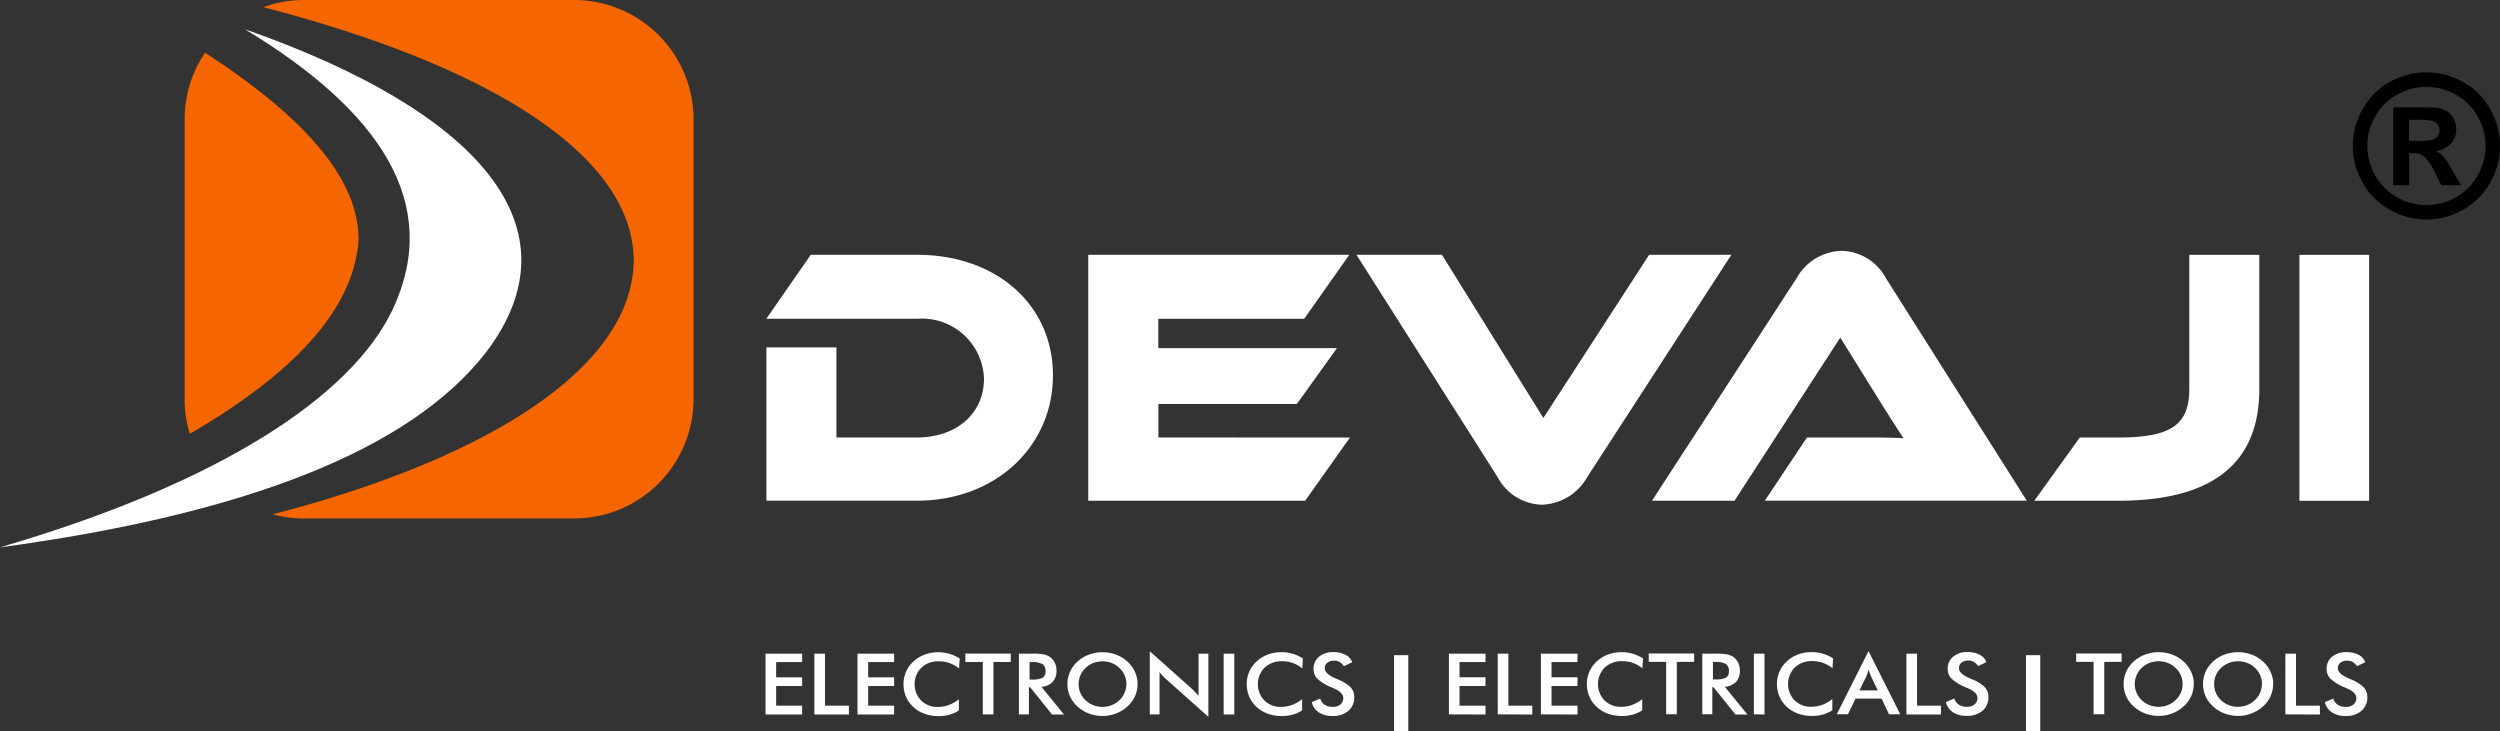
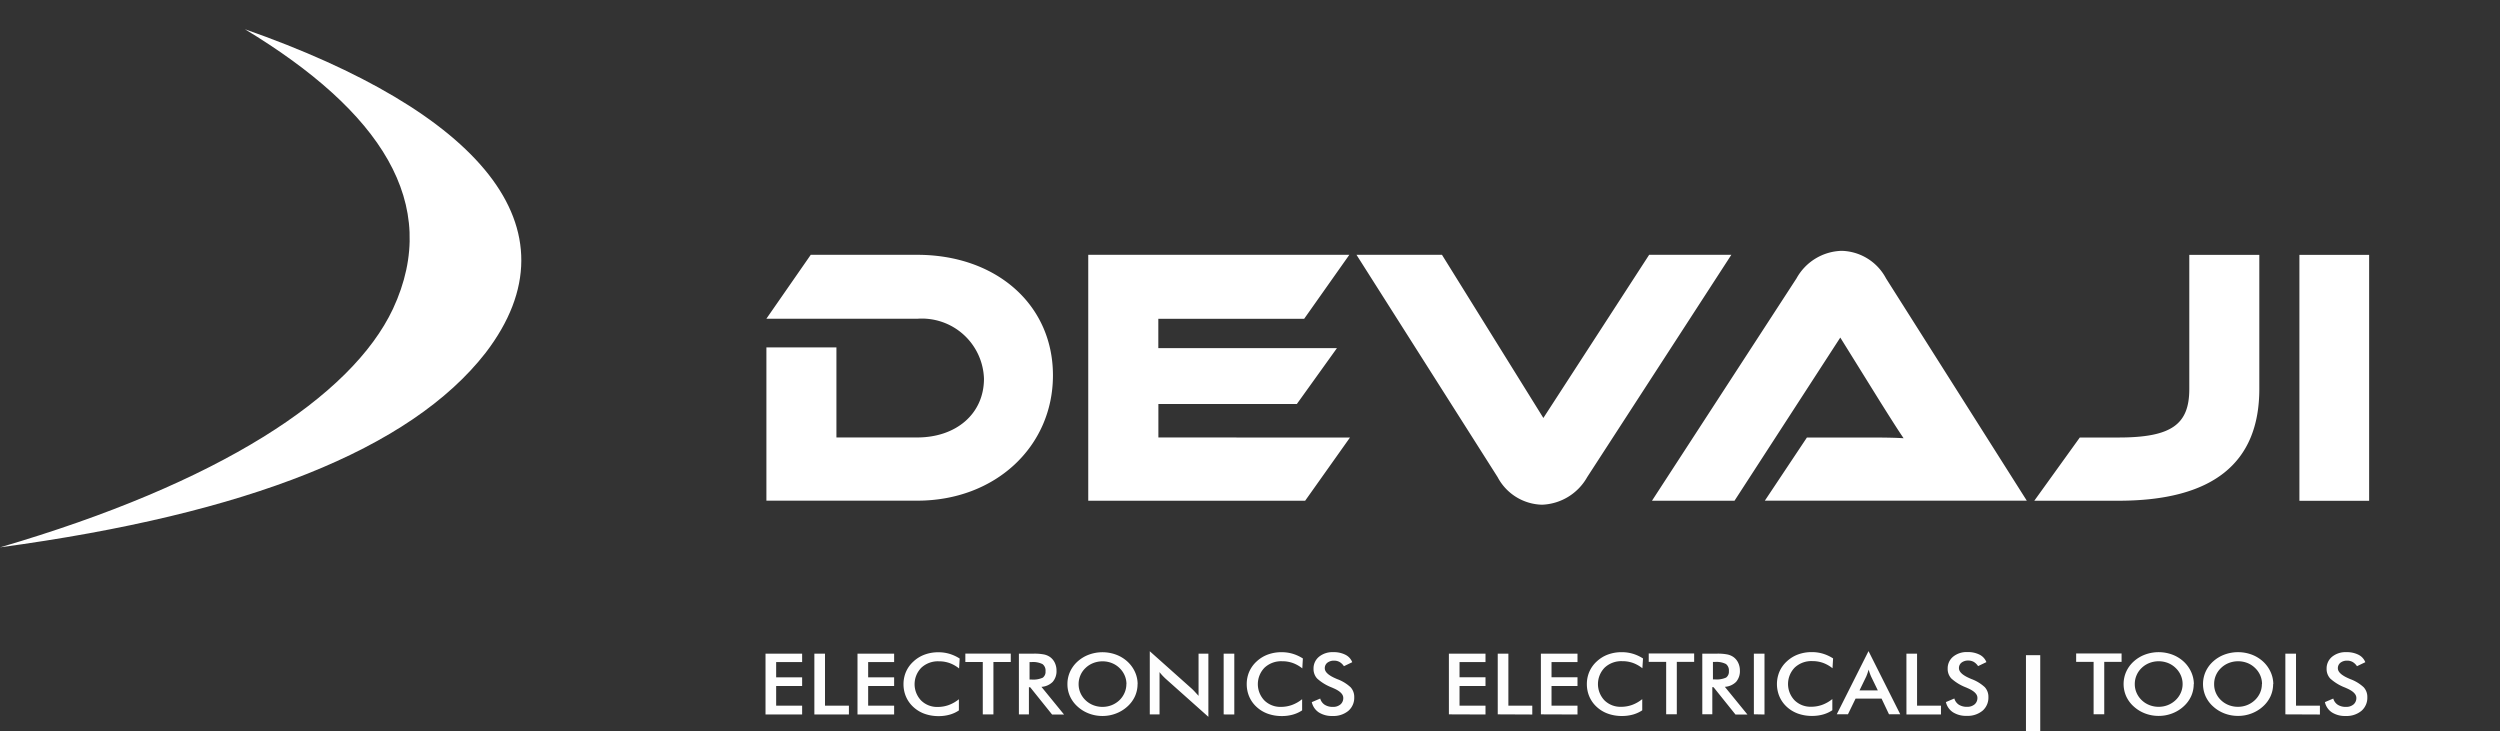
<svg xmlns="http://www.w3.org/2000/svg" width="146.391" height="42.821" viewBox="0 0 146.391 42.821">
  <rect x="0" y="0" width="146.391" height="42.821" fill="#333333" stroke="none" />
  <g id="Group_17307" data-name="Group 17307" transform="translate(-481.396 -2759.179)">
    <g id="_2158781380976" transform="translate(481.396 2759.179)">
      <g id="Group_16614" data-name="Group 16614">
-         <path id="Path_14489" data-name="Path 14489" d="M627.661,0H643.5a7,7,0,0,1,6.981,6.98v16.4a7,7,0,0,1-6.981,6.98H627.661a6.93,6.93,0,0,1-1.827-.244c11.929-3.076,21.058-8.315,21.144-14.852-.04-6.312-8.752-11.491-21.692-14.844A6.918,6.918,0,0,1,627.661,0Zm-6.679,25.4a6.924,6.924,0,0,1-.3-2.025V6.98a6.929,6.929,0,0,1,1.195-3.893c5.573,3.617,9.076,7.294,8.984,11.075-.377,4.244-4.163,7.907-9.877,11.242Z" transform="translate(-609.869 0)" fill="#F56600" fill-rule="evenodd" />
        <path id="Path_14490" data-name="Path 14490" d="M23.011,114.644c2.877-6.182-.762-11.594-8.67-16.374,13.636,4.781,19.728,11.592,14.092,18.952C24.028,122.869,14.5,126.647,0,128.609,12.824,124.859,20.584,119.794,23.011,114.644Z" transform="translate(0 -96.558)" fill="#fff" fill-rule="evenodd" />
        <path id="Path_14491" data-name="Path 14491" d="M2592.8,850.345c0-4.153-3.334-7.058-7.949-7.058h-6.233l-2.6,3.744h8.837a3.637,3.637,0,0,1,3.906,3.508c0,2.066-1.637,3.443-3.906,3.443h-4.734V848.71h-4.1v8.973h8.837C2589.423,857.683,2592.8,854.52,2592.8,850.345Zm6.174,3.637v-1.958h8.107l2.347-3.271H2598.97v-1.721h8.541l2.643-3.744h-15.287v14.4h12.7l2.624-3.7Zm11.6-10.695,8.265,13.019a3.021,3.021,0,0,0,2.6,1.614,3.169,3.169,0,0,0,2.643-1.614l8.442-13.019h-4.813l-6.194,9.554-5.937-9.554Zm39.253,14.4-8.245-13.019a3.022,3.022,0,0,0-2.6-1.614,3.116,3.116,0,0,0-2.643,1.614l-8.462,13.019h4.833l6.194-9.555,2.367,3.809c.434.689.987,1.571,1.341,2.087-.631-.043-1.558-.043-2.348-.043h-3.314l-2.465,3.7h15.346Zm3.1-3.7-2.663,3.7h4.931c5.484,0,8.245-2.173,8.245-6.542v-7.854h-4.1v7.854c0,2.066-1.026,2.84-4.143,2.84Zm16.944-10.695h-4.083v14.4h4.083Z" transform="translate(-2531.143 -828.366)" fill="#fff" fill-rule="evenodd" />
      </g>
-       <path id="Path_14492" data-name="Path 14492" d="M7914.578,243.19a4.367,4.367,0,0,1,2.125.555,4,4,0,0,1,1.6,1.588,4.32,4.32,0,0,1,.012,4.311,4.085,4.085,0,0,1-1.592,1.592,4.324,4.324,0,0,1-4.291,0,4.085,4.085,0,0,1-1.592-1.592,4.323,4.323,0,0,1,.011-4.311,4,4,0,0,1,1.6-1.588,4.371,4.371,0,0,1,2.125-.555Zm0,.852a3.523,3.523,0,0,0-1.705.443,3.232,3.232,0,0,0-1.284,1.275,3.464,3.464,0,0,0-.012,3.463,3.268,3.268,0,0,0,1.279,1.28,3.447,3.447,0,0,0,3.444,0,3.3,3.3,0,0,0,1.28-1.28,3.459,3.459,0,0,0-.01-3.463,3.217,3.217,0,0,0-1.286-1.275A3.542,3.542,0,0,0,7914.582,244.042Zm-1.95,5.759V245.24h.925c.867,0,1.355,0,1.459.012a1.768,1.768,0,0,1,.716.182,1.142,1.142,0,0,1,.426.438,1.282,1.282,0,0,1,.17.652,1.2,1.2,0,0,1-.323.845,1.471,1.471,0,0,1-.9.435,1.136,1.136,0,0,1,.32.171,2.271,2.271,0,0,1,.31.349c.034.046.146.231.338.557l.536.919h-1.153l-.376-.743a3.082,3.082,0,0,0-.634-.941,1.02,1.02,0,0,0-.637-.194h-.24V249.8h-.933Zm.933-2.6h.374a4.642,4.642,0,0,0,1-.061.584.584,0,0,0,.3-.213.572.572,0,0,0,.111-.347.549.549,0,0,0-.11-.336.59.59,0,0,0-.311-.211,4.479,4.479,0,0,0-.991-.063h-.375V247.2Z" transform="translate(-7772.495 -238.954)" fill="#0000" />
    </g>
    <g id="_2158781382464" transform="translate(526.222 2797.314)">
-       <path id="Path_14493" data-name="Path 14493" d="M4686.589,2202.8h.836v4.455h-.836Z" transform="translate(-4649.787 -2202.57)" fill="#FEFEFE" fill-rule="evenodd" />
      <path id="Path_14494" data-name="Path 14494" d="M2573.61,2193.263V2189.7h2.144v.494h-1.521v.892h1.521v.508h-1.521v1.151h1.521v.518Zm2.86,0V2189.7h.623v3.045h1.4v.518h-2.021Zm2.526,0V2189.7h2.145v.494h-1.521v.892h1.521v.508h-1.521v1.151h1.521v.518Zm5.943-2.7a1.966,1.966,0,0,0-.56-.314,1.842,1.842,0,0,0-.621-.1,1.423,1.423,0,0,0-1.023.374,1.38,1.38,0,0,0-.011,1.923,1.331,1.331,0,0,0,.969.375,1.892,1.892,0,0,0,.649-.113,2.1,2.1,0,0,0,.591-.338v.655a1.87,1.87,0,0,1-.548.25,2.345,2.345,0,0,1-.642.083,2.4,2.4,0,0,1-.814-.134,1.914,1.914,0,0,1-.657-.395,1.768,1.768,0,0,1-.432-.6,1.843,1.843,0,0,1-.15-.739,1.822,1.822,0,0,1,.15-.736,1.775,1.775,0,0,1,.438-.6,1.939,1.939,0,0,1,.656-.4,2.306,2.306,0,0,1,.8-.135,2.256,2.256,0,0,1,.645.091,2.361,2.361,0,0,1,.6.277l-.034.583Zm2.016-.374v3.07h-.623v-3.07h-1.021v-.493h2.66v.493Zm2.116,1.027h.114a1.338,1.338,0,0,0,.658-.108.42.42,0,0,0,.163-.379.467.467,0,0,0-.175-.415,1.221,1.221,0,0,0-.646-.12h-.114Zm-.038.448v1.594h-.586V2189.7h.871a2.969,2.969,0,0,1,.595.047.957.957,0,0,1,.36.153.872.872,0,0,1,.276.334,1.036,1.036,0,0,1,.1.448.954.954,0,0,1-.223.671,1.014,1.014,0,0,1-.659.291l1.323,1.621h-.7l-1.279-1.594Zm5.712-.179a1.273,1.273,0,0,0-.107-.514,1.327,1.327,0,0,0-.305-.433,1.347,1.347,0,0,0-.45-.288,1.457,1.457,0,0,0-.539-.1,1.475,1.475,0,0,0-.54.1,1.363,1.363,0,0,0-.455.29,1.272,1.272,0,0,0-.3.43,1.291,1.291,0,0,0-.105.516,1.266,1.266,0,0,0,.105.511,1.314,1.314,0,0,0,.3.43,1.365,1.365,0,0,0,.454.29,1.464,1.464,0,0,0,.541.1,1.447,1.447,0,0,0,.534-.1,1.42,1.42,0,0,0,.455-.29,1.327,1.327,0,0,0,.3-.432,1.259,1.259,0,0,0,.107-.509Zm.65,0a1.71,1.71,0,0,1-.154.717,1.827,1.827,0,0,1-.448.6,2.084,2.084,0,0,1-.669.406,2.171,2.171,0,0,1-.781.142,2.212,2.212,0,0,1-.791-.142,2.072,2.072,0,0,1-.665-.405,1.81,1.81,0,0,1-.446-.6,1.717,1.717,0,0,1-.152-.72,1.735,1.735,0,0,1,.152-.721,1.83,1.83,0,0,1,.446-.606,2.051,2.051,0,0,1,.667-.4,2.306,2.306,0,0,1,1.575,0,2.038,2.038,0,0,1,.664.4,1.878,1.878,0,0,1,.448.609A1.728,1.728,0,0,1,2595.4,2191.489Zm.716,1.774v-3.7l2.441,2.177c.067.061.134.127.2.2s.139.149.215.236V2189.7h.575v3.7l-2.489-2.219c-.066-.06-.13-.124-.193-.19s-.121-.136-.177-.21v2.478h-.574Zm4.326,0V2189.7h.623v3.563Zm4.6-2.7a1.961,1.961,0,0,0-.56-.314,1.84,1.84,0,0,0-.62-.1,1.424,1.424,0,0,0-1.023.374,1.381,1.381,0,0,0-.011,1.923,1.331,1.331,0,0,0,.969.375,1.891,1.891,0,0,0,.649-.113,2.1,2.1,0,0,0,.591-.338v.655a1.87,1.87,0,0,1-.548.25,2.348,2.348,0,0,1-.643.083,2.4,2.4,0,0,1-.814-.134,1.917,1.917,0,0,1-.657-.395,1.765,1.765,0,0,1-.432-.6,1.839,1.839,0,0,1-.15-.739,1.819,1.819,0,0,1,.15-.736,1.777,1.777,0,0,1,.437-.6,1.939,1.939,0,0,1,.656-.4,2.307,2.307,0,0,1,.8-.135,2.261,2.261,0,0,1,.645.091,2.358,2.358,0,0,1,.6.277l-.034.583Zm.554,1.983.5-.213a.635.635,0,0,0,.26.363.851.851,0,0,0,.483.125.649.649,0,0,0,.443-.144.483.483,0,0,0,.164-.383q0-.315-.562-.56c-.053-.024-.093-.042-.121-.053a2.73,2.73,0,0,1-.847-.52.817.817,0,0,1-.211-.568.881.881,0,0,1,.319-.706,1.245,1.245,0,0,1,.836-.27,1.5,1.5,0,0,1,.711.152.817.817,0,0,1,.4.436l-.487.234a.78.78,0,0,0-.254-.246.632.632,0,0,0-.317-.078.613.613,0,0,0-.4.122.4.4,0,0,0-.149.326q0,.321.652.6c.033.015.059.027.079.034a2.332,2.332,0,0,1,.781.476.831.831,0,0,1,.212.581,1.008,1.008,0,0,1-.344.8,1.37,1.37,0,0,1-.93.3,1.422,1.422,0,0,1-.8-.209A.975.975,0,0,1,2605.6,2192.549Zm8.035.713V2189.7h2.144v.493h-1.521v.892h1.521v.508h-1.521v1.152h1.521v.518Zm2.86,0V2189.7h.623v3.046h1.4v.518Zm2.527,0V2189.7h2.144v.493h-1.521v.892h1.521v.508h-1.521v1.152h1.521v.518Zm5.942-2.7a1.95,1.95,0,0,0-.56-.314,1.832,1.832,0,0,0-.621-.1,1.425,1.425,0,0,0-1.024.375,1.381,1.381,0,0,0-.011,1.923,1.331,1.331,0,0,0,.969.374,1.889,1.889,0,0,0,.649-.112,2.107,2.107,0,0,0,.591-.338v.655a1.876,1.876,0,0,1-.548.25,2.368,2.368,0,0,1-.642.083,2.4,2.4,0,0,1-.814-.134,1.917,1.917,0,0,1-.657-.394,1.764,1.764,0,0,1-.432-.6,1.831,1.831,0,0,1-.15-.738,1.813,1.813,0,0,1,.15-.736,1.776,1.776,0,0,1,.437-.6,1.943,1.943,0,0,1,.656-.4,2.3,2.3,0,0,1,.8-.135,2.258,2.258,0,0,1,.645.091,2.346,2.346,0,0,1,.6.277Zm2.016-.374v3.07h-.623v-3.07h-1.021v-.493h2.66v.493Zm2.116,1.027h.113a1.34,1.34,0,0,0,.658-.107.42.42,0,0,0,.163-.38.468.468,0,0,0-.174-.415,1.226,1.226,0,0,0-.647-.12h-.113Zm-.037.449v1.594h-.586V2189.7h.871a2.931,2.931,0,0,1,.595.047.954.954,0,0,1,.36.153.867.867,0,0,1,.276.334,1.029,1.029,0,0,1,.1.448.956.956,0,0,1-.223.671,1.015,1.015,0,0,1-.658.29l1.322,1.622h-.7l-1.279-1.594Zm2.434,1.594V2189.7h.623v3.563Zm4.6-2.7a1.964,1.964,0,0,0-.56-.314,1.846,1.846,0,0,0-.621-.1,1.422,1.422,0,0,0-1.023.375,1.38,1.38,0,0,0-.011,1.922,1.328,1.328,0,0,0,.969.375,1.889,1.889,0,0,0,.65-.112,2.1,2.1,0,0,0,.591-.338v.654a1.871,1.871,0,0,1-.548.251,2.368,2.368,0,0,1-.643.083,2.4,2.4,0,0,1-.814-.134,1.926,1.926,0,0,1-.657-.394,1.768,1.768,0,0,1-.431-.6,1.879,1.879,0,0,1,0-1.474,1.769,1.769,0,0,1,.437-.6,1.942,1.942,0,0,1,.655-.4,2.3,2.3,0,0,1,.8-.135,2.249,2.249,0,0,1,.645.091,2.352,2.352,0,0,1,.6.278l-.034.583Zm1.586,1.3h1.071l-.394-.813c-.022-.052-.047-.111-.071-.178s-.049-.142-.074-.225c-.021.078-.043.15-.067.218s-.047.13-.071.186Zm1.726,1.4-.435-.917h-1.523l-.446.917h-.655l1.86-3.7,1.858,3.7h-.659Zm1.021,0V2189.7h.623v3.045h1.4v.518h-2.02Zm2.306-.713.5-.213a.639.639,0,0,0,.261.363.857.857,0,0,0,.483.125.649.649,0,0,0,.443-.144.484.484,0,0,0,.164-.384q0-.314-.562-.56c-.053-.024-.094-.042-.121-.053a2.722,2.722,0,0,1-.846-.52.816.816,0,0,1-.212-.568.883.883,0,0,1,.319-.706,1.248,1.248,0,0,1,.837-.27,1.5,1.5,0,0,1,.711.152.819.819,0,0,1,.4.436l-.487.234a.776.776,0,0,0-.254-.247.635.635,0,0,0-.317-.078.613.613,0,0,0-.4.122.4.4,0,0,0-.149.326q0,.322.652.6l.079.034a2.341,2.341,0,0,1,.782.476.83.83,0,0,1,.212.58,1.01,1.01,0,0,1-.344.8,1.372,1.372,0,0,1-.93.3,1.424,1.424,0,0,1-.8-.209A.974.974,0,0,1,2642.732,2192.549Zm9.277-2.357v3.07h-.623v-3.07h-1.022v-.493h2.66v.493Zm4.59,1.3a1.27,1.27,0,0,0-.107-.513,1.324,1.324,0,0,0-.306-.433,1.346,1.346,0,0,0-.449-.289,1.5,1.5,0,0,0-1.079,0,1.368,1.368,0,0,0-.455.29,1.277,1.277,0,0,0-.3.43,1.291,1.291,0,0,0-.105.516,1.265,1.265,0,0,0,.105.511,1.312,1.312,0,0,0,.3.43,1.36,1.36,0,0,0,.454.29,1.461,1.461,0,0,0,.541.1,1.444,1.444,0,0,0,.534-.1,1.409,1.409,0,0,0,.455-.29,1.322,1.322,0,0,0,.305-.431,1.261,1.261,0,0,0,.107-.51Zm.65,0a1.715,1.715,0,0,1-.153.717,1.827,1.827,0,0,1-.448.6,2.088,2.088,0,0,1-.669.406,2.185,2.185,0,0,1-.781.142,2.225,2.225,0,0,1-.791-.142,2.072,2.072,0,0,1-.665-.405,1.808,1.808,0,0,1-.446-.6,1.779,1.779,0,0,1,0-1.441,1.824,1.824,0,0,1,.446-.606,2.06,2.06,0,0,1,.666-.4,2.31,2.31,0,0,1,1.575,0,2.054,2.054,0,0,1,.664.4,1.887,1.887,0,0,1,.448.61A1.726,1.726,0,0,1,2657.249,2191.489Zm4,0a1.27,1.27,0,0,0-.106-.513,1.324,1.324,0,0,0-.306-.433,1.346,1.346,0,0,0-.449-.289,1.5,1.5,0,0,0-1.079,0,1.371,1.371,0,0,0-.455.29,1.279,1.279,0,0,0-.409.946,1.261,1.261,0,0,0,.1.511,1.316,1.316,0,0,0,.3.43,1.358,1.358,0,0,0,.454.29,1.463,1.463,0,0,0,.541.1,1.443,1.443,0,0,0,.534-.1,1.409,1.409,0,0,0,.455-.29,1.333,1.333,0,0,0,.306-.431,1.26,1.26,0,0,0,.106-.51Zm.65,0a1.711,1.711,0,0,1-.153.717,1.823,1.823,0,0,1-.448.6,2.088,2.088,0,0,1-.669.406,2.183,2.183,0,0,1-.781.142,2.227,2.227,0,0,1-.792-.142,2.079,2.079,0,0,1-.664-.405,1.808,1.808,0,0,1-.446-.6,1.779,1.779,0,0,1,0-1.441,1.824,1.824,0,0,1,.446-.606,2.06,2.06,0,0,1,.666-.4,2.31,2.31,0,0,1,1.575,0,2.047,2.047,0,0,1,.665.4,1.883,1.883,0,0,1,.448.61A1.726,1.726,0,0,1,2661.9,2191.489Zm.716,1.774V2189.7h.624v3.046h1.4v.518Zm2.306-.713.5-.213a.636.636,0,0,0,.261.363.854.854,0,0,0,.483.125.649.649,0,0,0,.443-.144.483.483,0,0,0,.164-.383q0-.315-.562-.56c-.053-.024-.093-.042-.121-.053a2.723,2.723,0,0,1-.846-.52.816.816,0,0,1-.212-.568.883.883,0,0,1,.319-.706,1.246,1.246,0,0,1,.836-.27,1.5,1.5,0,0,1,.711.152.821.821,0,0,1,.4.436l-.488.234a.774.774,0,0,0-.253-.246.635.635,0,0,0-.317-.078.61.61,0,0,0-.4.122.4.4,0,0,0-.149.326q0,.321.652.6c.033.015.059.027.079.034a2.341,2.341,0,0,1,.782.476.833.833,0,0,1,.212.581,1.009,1.009,0,0,1-.344.8,1.369,1.369,0,0,1-.929.3,1.42,1.42,0,0,1-.8-.209.972.972,0,0,1-.41-.6Z" transform="translate(-2573.61 -2189.56)" fill="#FEFEFE" />
      <path id="Path_14495" data-name="Path 14495" d="M6811.23,2202.8h.836v4.455h-.836Z" transform="translate(-6737.423 -2202.57)" fill="#FEFEFE" fill-rule="evenodd" />
    </g>
  </g>
</svg>